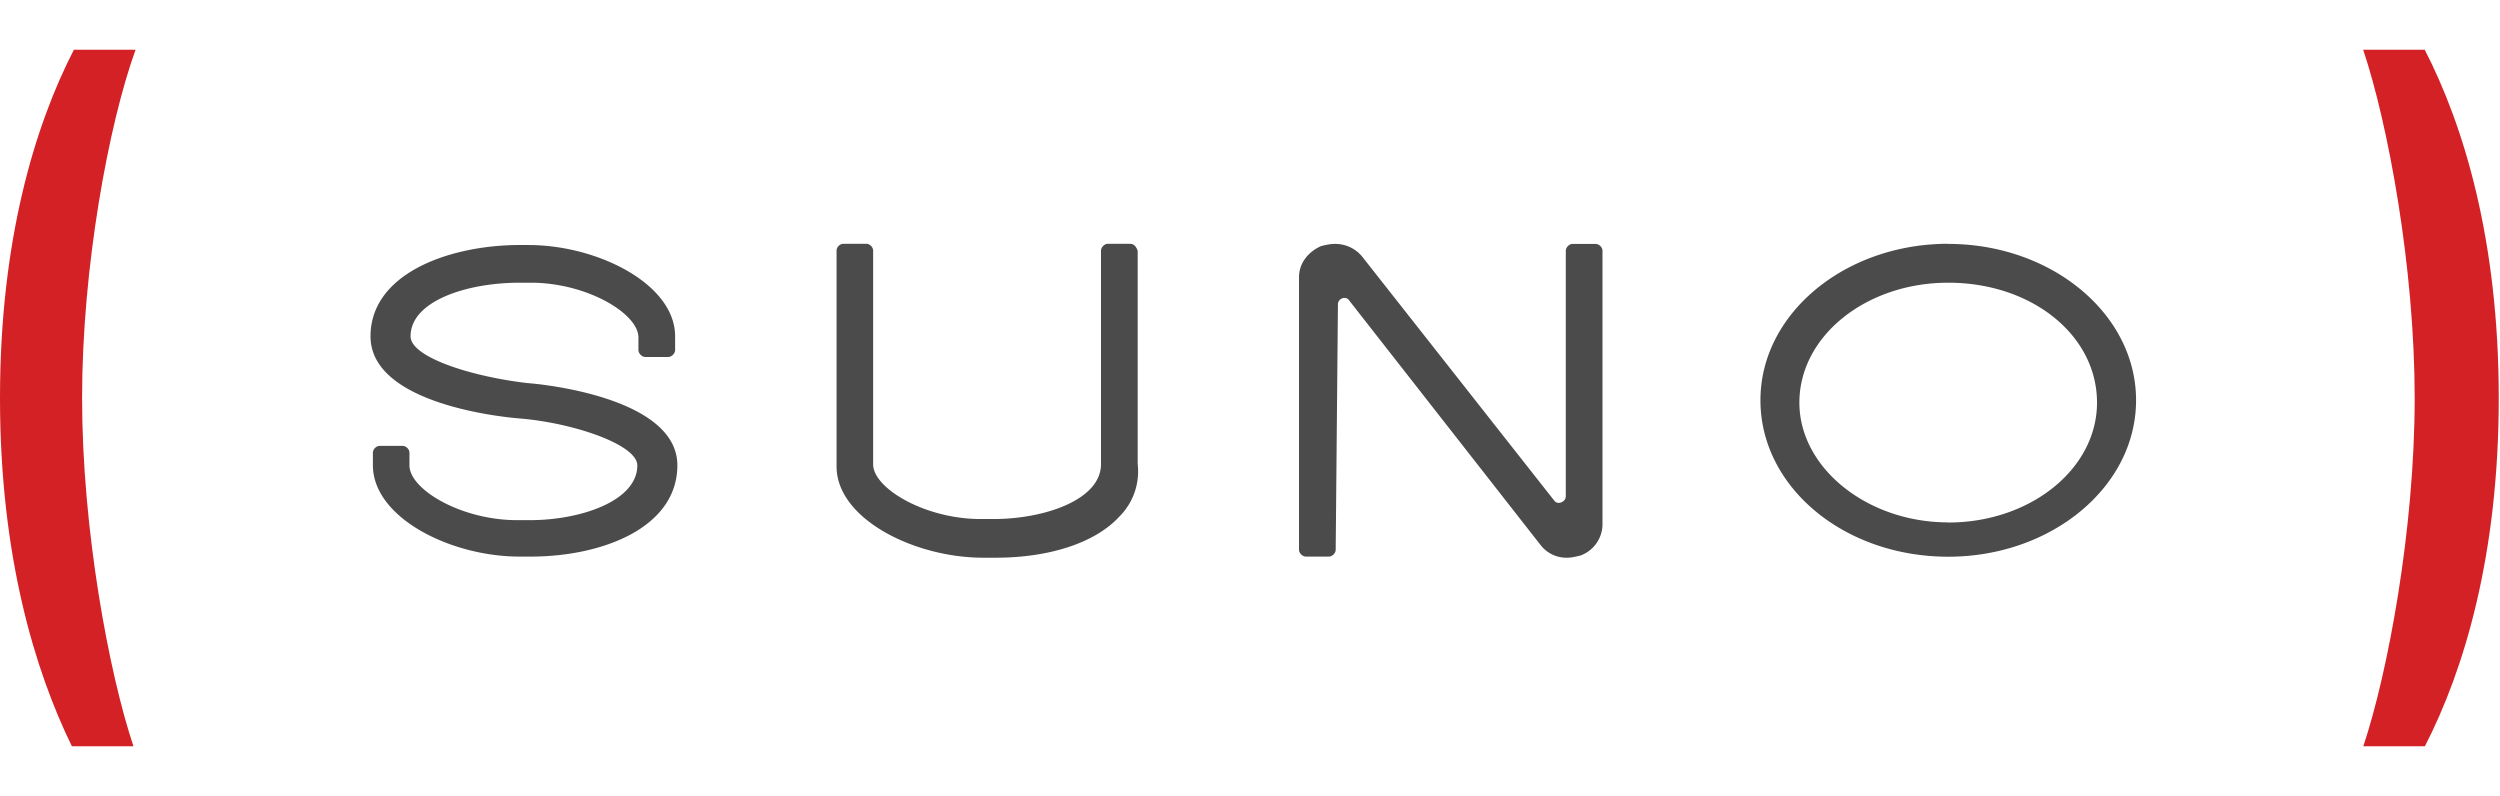
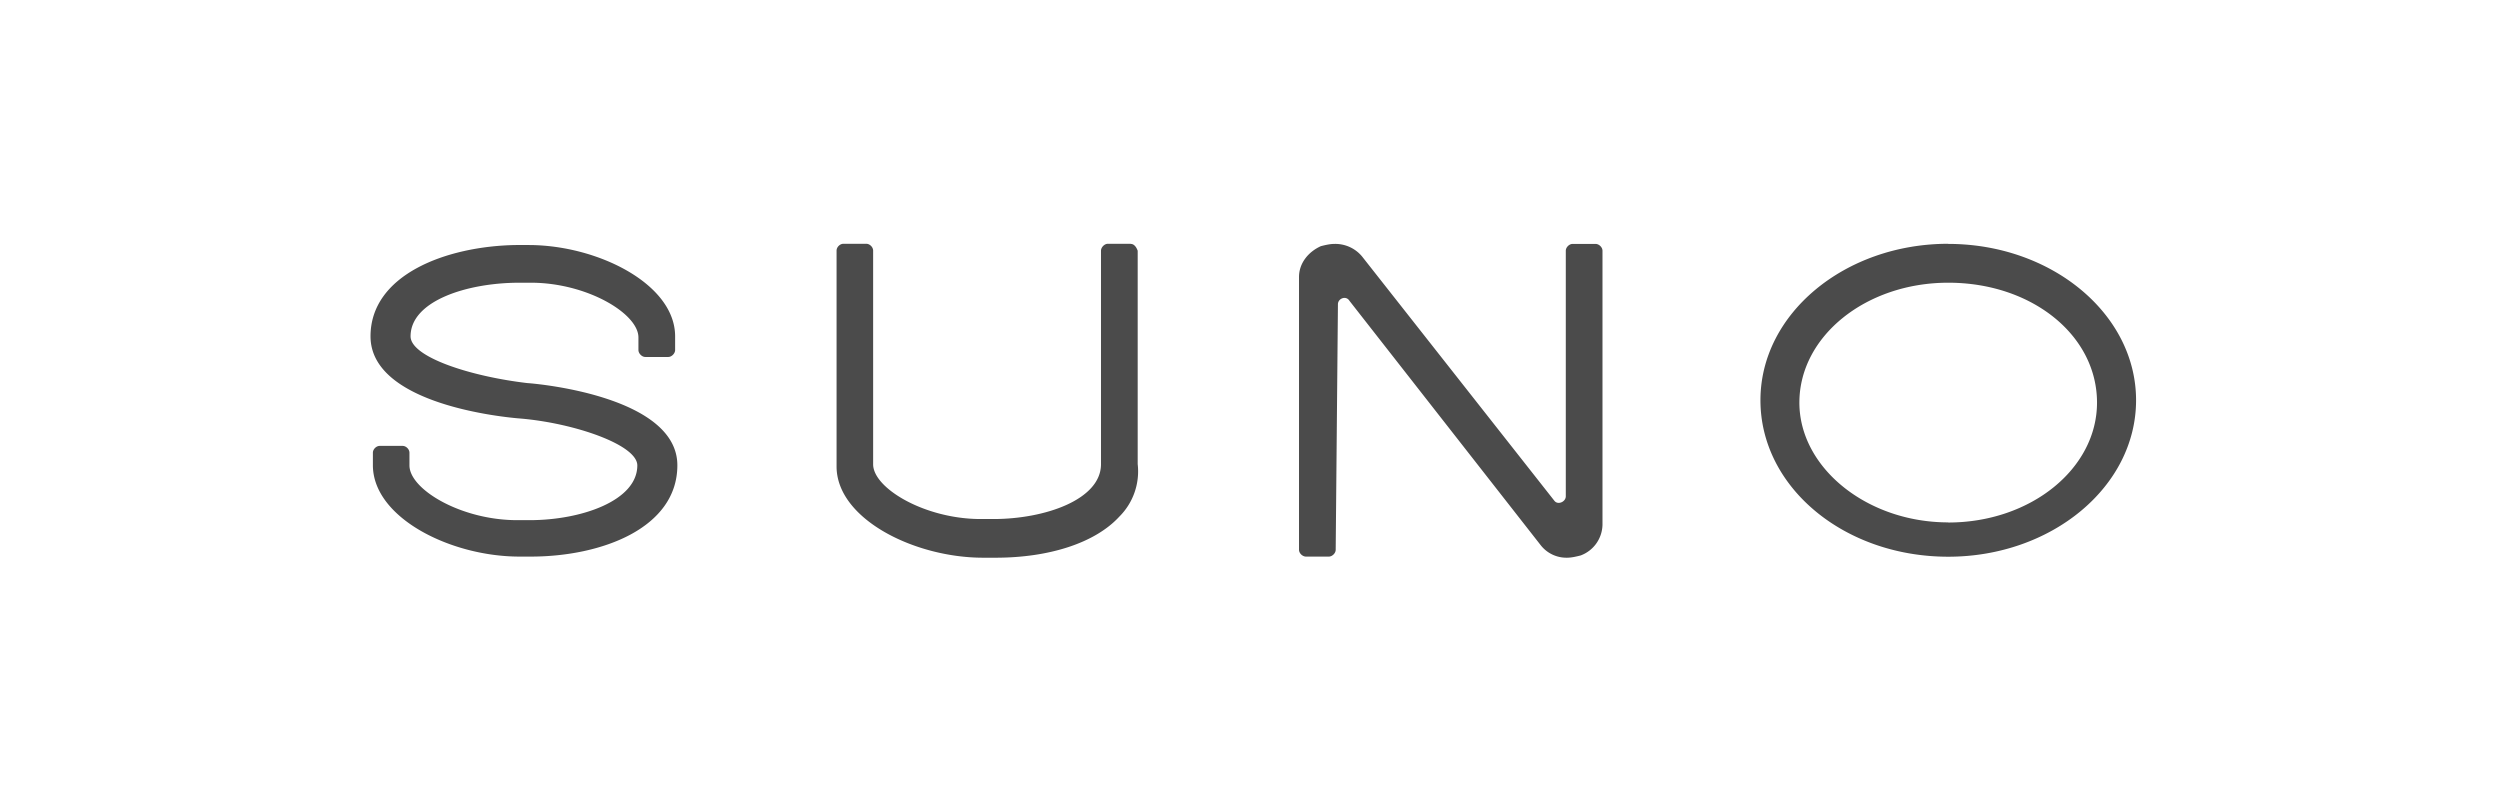
<svg xmlns="http://www.w3.org/2000/svg" width="201" height="64" fill="none" viewBox="0 0 201 64">
-   <path fill="#D42126" fill-rule="evenodd" d="M200.9 32c0 12.68-2.8 21.9-5.94 28h-4.95c1.98-5.93 4.13-17.46 4.13-28S191.99 9.93 190 4h4.95c3.14 6.1 5.95 15.32 5.95 28Z" clip-rule="evenodd" />
-   <path fill="#D42126" fill-rule="evenodd" d="M5.94 4h4.96C8.75 9.93 6.6 21.46 6.6 32s2.15 22.07 4.13 28H5.78C2.8 53.9 0 44.68 0 32S2.8 10.1 5.94 4Z" clip-rule="evenodd" />
  <path fill="#4B4B4B" d="M42.4 30.8c-4.6-.54-9.39-2.1-9.39-3.76 0-2.84 4.52-4.31 8.75-4.31h.92c4.51 0 8.65 2.48 8.65 4.4v1.01c0 .28.28.56.55.56h1.85c.27 0 .55-.28.55-.56v-1.1c0-4.22-6.26-7.34-11.78-7.34h-1.02c-5.61.09-11.69 2.39-11.69 7.34 0 5.51 10.86 6.52 12.06 6.61 4.33.37 9.39 2.11 9.39 3.77 0 2.84-4.51 4.4-8.65 4.4h-1.01c-4.52 0-8.66-2.48-8.66-4.4V36.4c0-.28-.27-.55-.55-.55h-1.84c-.28 0-.55.27-.55.55v1c0 4.23 6.26 7.35 11.78 7.35h.92c5.7 0 11.78-2.3 11.78-7.34 0-5.42-10.77-6.52-12.06-6.61Zm48.51-11.2h-1.84c-.27 0-.55.28-.55.56v17.16c0 2.85-4.51 4.41-8.65 4.41h-1.02c-4.5 0-8.65-2.48-8.65-4.4V20.15c0-.28-.27-.55-.55-.55h-1.84c-.28 0-.55.27-.55.55V37.5c0 4.22 6.26 7.34 11.78 7.34h1.01c4.33 0 8.01-1.2 9.94-3.3a5.13 5.13 0 0 0 1.48-4.23V20.16c-.1-.28-.28-.55-.56-.55Zm34.98 20.3c0 .45-.64.73-.92.36l-15.46-19.64a2.8 2.8 0 0 0-2.21-1.01c-.37 0-.74.09-1.1.18-1.02.46-1.76 1.38-1.76 2.48V44.2c0 .28.28.55.56.55h1.84c.27 0 .55-.27.55-.55l.18-19.74c0-.46.65-.73.93-.27l15.37 19.64a2.62 2.62 0 0 0 2.11 1.01c.37 0 .74-.09 1.1-.18a2.69 2.69 0 0 0 1.76-2.48V20.16c0-.28-.28-.55-.56-.55h-1.84c-.27 0-.55.27-.55.55V39.9Zm30.75-20.3c-8.29 0-15.1 5.6-15.1 12.58s6.72 12.58 15.1 12.58c8.28 0 15.1-5.6 15.1-12.58 0-6.97-6.82-12.57-15.1-12.57Zm0 22.4c-6.54 0-11.97-4.4-11.97-9.63 0-5.33 5.34-9.64 11.97-9.64 6.72 0 11.96 4.22 11.96 9.64 0 5.32-5.34 9.64-11.96 9.64Z" />
</svg>